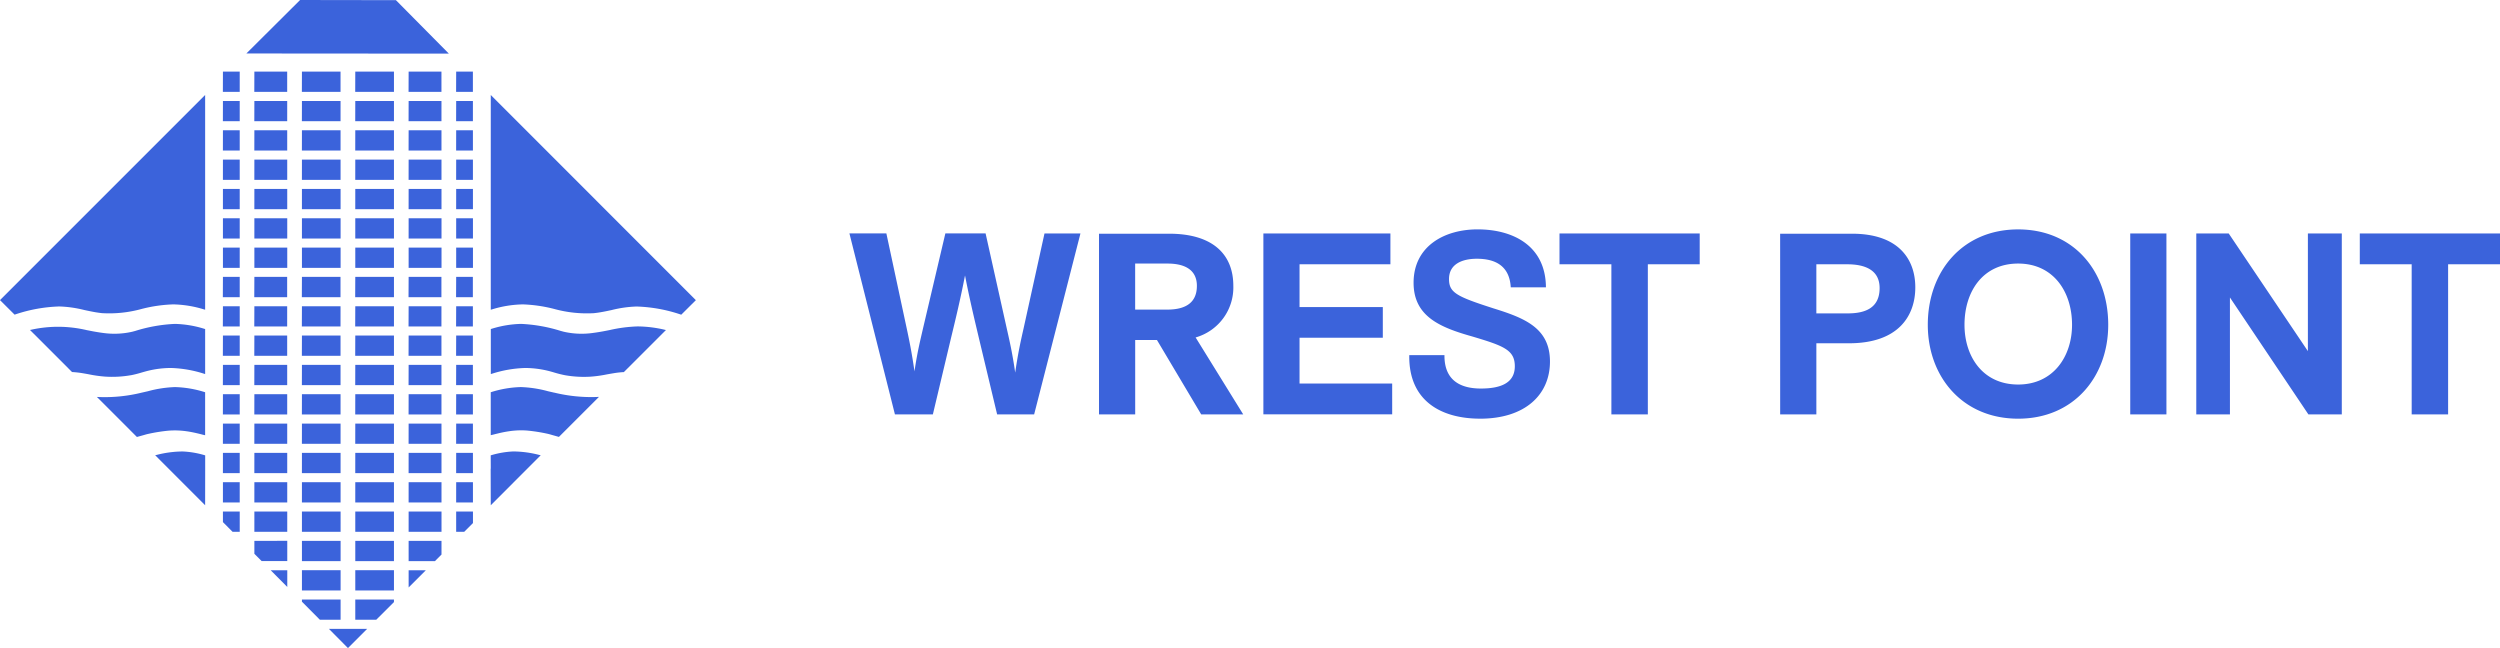
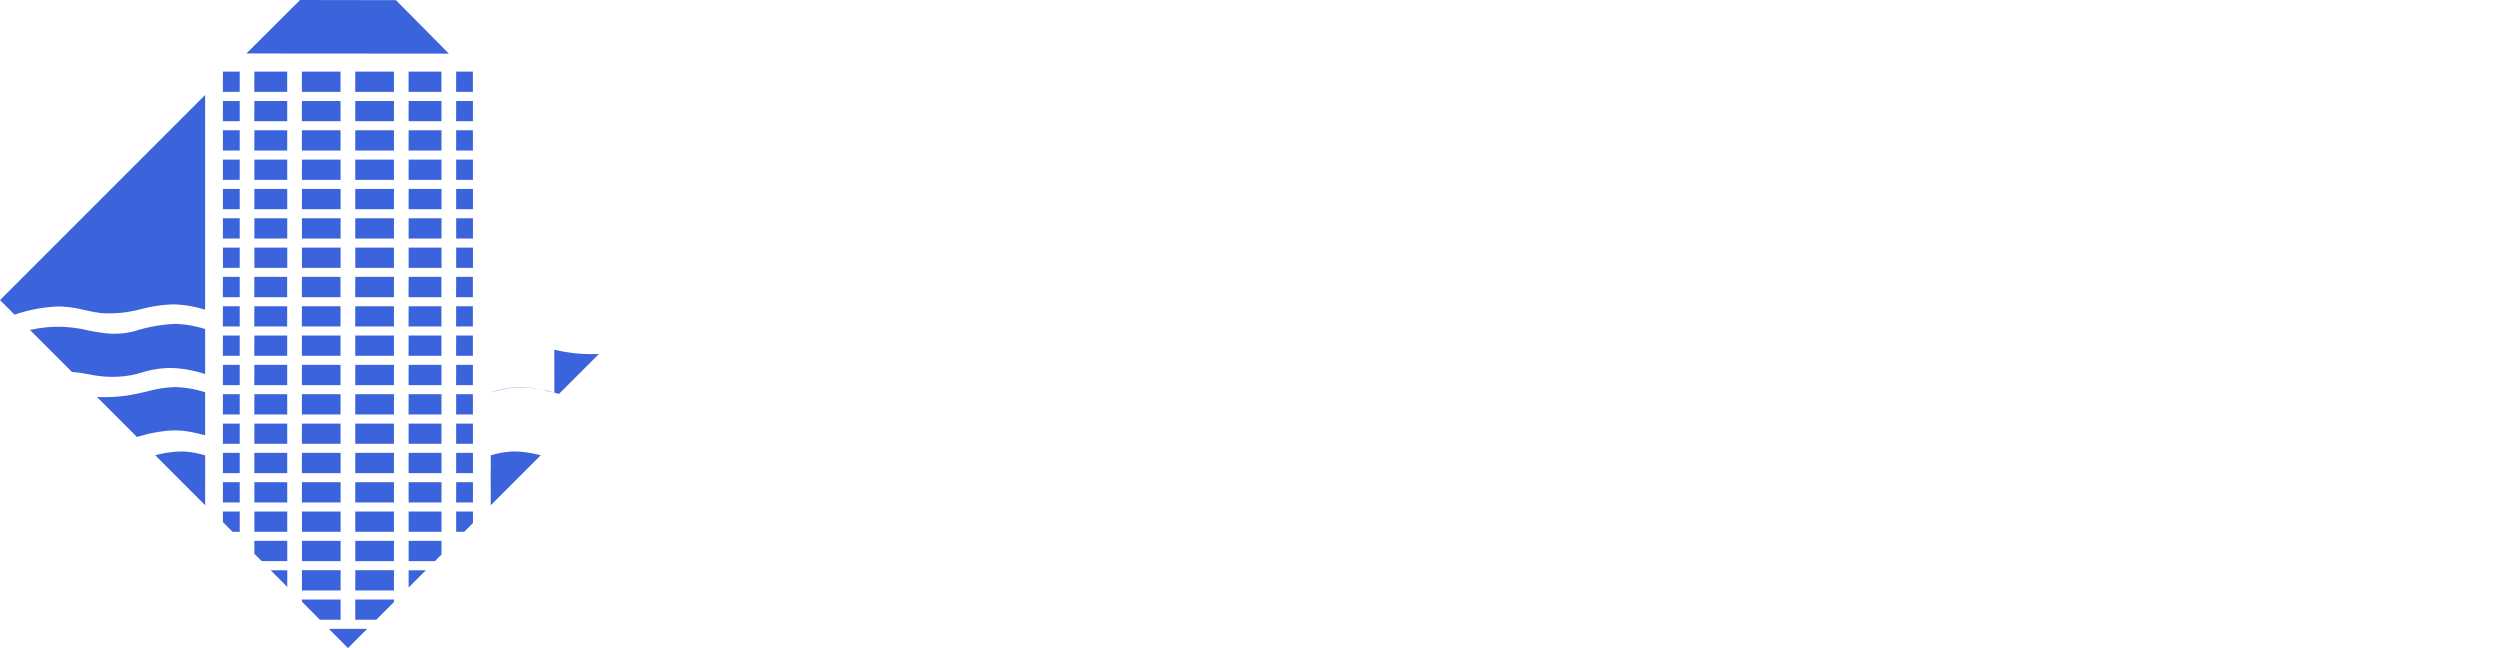
<svg xmlns="http://www.w3.org/2000/svg" width="271.17" height="70.295" viewBox="0 0 271.17 70.295">
-   <path d="M296.519,54.38h3.952V38.1H306.1V34.754H290.891V38.1h5.627Zm-23.364,0h3.65V41.7l8.511,12.681h3.623V34.754h-3.678V47.519l-8.59-12.765h-3.515Zm-7.163,0h3.925V34.754h-3.925Zm-12.159-3.238c-3.842,0-5.819-3.048-5.819-6.48,0-3.594,1.977-6.641,5.819-6.641,3.815,0,5.846,3.047,5.846,6.641,0,3.432-2.032,6.48-5.846,6.48m0,3.705c6.037,0,9.771-4.557,9.771-10.185,0-5.79-3.734-10.346-9.771-10.346s-9.8,4.557-9.8,10.346c0,5.628,3.76,10.185,9.8,10.185M231.945,43.429V38.1h3.347c1.868,0,3.515.576,3.515,2.581,0,2.2-1.621,2.745-3.46,2.745ZM228.02,54.38h3.926V46.667h3.541c5.379,0,7.191-2.992,7.191-6.065s-1.838-5.819-6.861-5.819h-7.8Zm-18.307,0h3.954V38.1h5.626V34.754H204.085V38.1h5.627Zm-14.236.467c4.857,0,7.574-2.581,7.574-6.2,0-3.649-2.771-4.72-6.121-5.763-4.007-1.291-4.829-1.7-4.829-3.185,0-1.674,1.51-2.2,3.018-2.2,1.894,0,3.541.687,3.678,3.1h3.815c-.026-4.53-3.594-6.286-7.411-6.286-3.623,0-6.944,1.838-6.944,5.791,0,3.625,2.827,4.831,6.341,5.819,3.4,1.015,4.64,1.455,4.64,3.24,0,1.865-1.621,2.414-3.678,2.414-2.389,0-3.982-1.016-3.953-3.623H187.79c-.083,4.968,3.459,6.891,7.686,6.891m-23.511-.467h13.971V51.031H175.888V46.063h9.032V42.742h-9.032V38.1h9.856V34.754H171.965ZM158.057,38.021h3.513c2,0,3.183.769,3.183,2.416,0,1.756-1.124,2.578-3.211,2.578h-3.485ZM169.777,54.38l-5.162-8.344a5.636,5.636,0,0,0,4.09-5.6c0-3.432-2.249-5.654-6.97-5.654h-7.6v19.6h3.926V46.31h2.359l4.8,8.07ZM132,54.38h4.116l1.976-8.317c.5-2.059,1.016-4.2,1.511-6.753.494,2.554.988,4.612,1.483,6.7l2,8.371H147.1l5.023-19.626h-3.9L145.945,45.1c-.3,1.318-.6,2.663-.9,4.748-.3-2.085-.6-3.4-.906-4.748l-2.305-10.349h-4.364l-2.415,10.267c-.3,1.318-.631,2.607-.933,4.694-.3-2.087-.576-3.405-.851-4.694l-2.2-10.267h-4.008Z" transform="translate(-34.929 -9.433)" fill="#3B63DB" />
  <path d="M42.682,0,36.855,5.8l21.964.017L53.076.017Z" transform="translate(-10.131 0)" fill="#3B63DB" />
  <path d="M73.411,73.368l5.419-5.425-.189-.042a11.385,11.385,0,0,0-2.789-.37,9.885,9.885,0,0,0-2.368.4l-.078.021.006,1.444H73.4Z" transform="translate(-20.179 -18.563)" fill="#3B63DB" />
-   <path d="M80.311,58.511l-.692-.159a12.768,12.768,0,0,0-2.931-.45,11.64,11.64,0,0,0-3.2.537l-.077.021v4.66l.273-.062c.189-.051.4-.1.607-.151.4-.094.763-.165,1.111-.214a9.019,9.019,0,0,1,1.3-.1c.226,0,.45.009.674.027a18.157,18.157,0,0,1,2.137.334c.18.038.35.086.513.134l.78.22,4.344-4.342-.271.012a16.984,16.984,0,0,1-4.574-.473" transform="translate(-20.181 -15.917)" fill="#3B63DB" />
-   <path d="M92.228,49.073a13.288,13.288,0,0,0-2.883-.348,15.645,15.645,0,0,0-3.02.392c-.335.067-.587.117-.84.162-.335.059-.67.115-1,.155a8.662,8.662,0,0,1-3.162-.134l-.327-.088a16.9,16.9,0,0,0-4.3-.761,11.607,11.607,0,0,0-3.2.535l-.077.021V53.89l.134-.036a12.923,12.923,0,0,1,3.585-.62,10.586,10.586,0,0,1,2.408.287c.247.059.492.128.737.2a12.182,12.182,0,0,0,1.2.3,11.767,11.767,0,0,0,2.768.153A13.671,13.671,0,0,0,86,53.93c.375-.067.708-.126,1.038-.174.265-.036.524-.059.773-.076l.038,0,4.565-4.562Z" transform="translate(-20.181 -13.319)" fill="#3B63DB" />
-   <path d="M76.869,36.92a15.744,15.744,0,0,1,3.441.5,13.344,13.344,0,0,0,4.281.455c.247-.025.486-.059.727-.1.4-.067.806-.153,1.207-.239a12.735,12.735,0,0,1,2.7-.384,16.428,16.428,0,0,1,4.794.869l.059.017,1.582-1.574L73.415,14.208V37.5l.132-.036a12.052,12.052,0,0,1,3.322-.542" transform="translate(-20.182 -3.905)" fill="#3B63DB" />
+   <path d="M80.311,58.511l-.692-.159a12.768,12.768,0,0,0-2.931-.45,11.64,11.64,0,0,0-3.2.537l-.077.021l.273-.062c.189-.051.4-.1.607-.151.4-.094.763-.165,1.111-.214a9.019,9.019,0,0,1,1.3-.1c.226,0,.45.009.674.027a18.157,18.157,0,0,1,2.137.334c.18.038.35.086.513.134l.78.22,4.344-4.342-.271.012a16.984,16.984,0,0,1-4.574-.473" transform="translate(-20.181 -15.917)" fill="#3B63DB" />
  <path d="M28.561,67.933a9.806,9.806,0,0,0-2.366-.4A11.51,11.51,0,0,0,23.4,67.9l-.187.042,5.419,5.425.006-3.984,0,0,0-1.427Z" transform="translate(-6.382 -18.563)" fill="#3B63DB" />
  <path d="M19.612,63.1c.17-.05.341-.1.518-.134a17.966,17.966,0,0,1,2.137-.336h0a9.023,9.023,0,0,1,1.978.069c.348.05.711.12,1.112.214.208.048.417.1.621.155l.257.059V58.461l-.075-.021a11.648,11.648,0,0,0-3.2-.537,12.731,12.731,0,0,0-2.929.45l-.695.158a16.726,16.726,0,0,1-4.573.473l-.27-.012,4.342,4.343Z" transform="translate(-3.985 -15.917)" fill="#3B63DB" />
  <path d="M15.418,54.024a11.645,11.645,0,0,0,1.148-.289c.3-.086.545-.157.792-.215a10.632,10.632,0,0,1,2.408-.287,12.917,12.917,0,0,1,3.585.619l.134.038V49.009l-.077-.021a11.612,11.612,0,0,0-3.2-.536,16.808,16.808,0,0,0-4.3.761h0l-.327.088a8.7,8.7,0,0,1-3.16.133c-.336-.042-.674-.1-1.006-.157-.252-.046-.507-.1-.759-.146a13.469,13.469,0,0,0-5.984-.059l-.187.04,4.562,4.562.041,0c.249.017.509.041.769.075.335.048.668.109.991.167a14.139,14.139,0,0,0,1.8.254,11.681,11.681,0,0,0,2.77-.151" transform="translate(-1.233 -13.319)" fill="#3B63DB" />
  <path d="M9.132,37.529c.4.086.807.172,1.215.243.241.04.482.075.725.1a13.168,13.168,0,0,0,4.272-.451,15.731,15.731,0,0,1,3.453-.5,12.084,12.084,0,0,1,3.322.542l.132.036V14.207L0,36.458l1.581,1.574.062-.017a16.5,16.5,0,0,1,4.791-.869,12.667,12.667,0,0,1,2.7.383" transform="translate(0 -3.905)" fill="#3B63DB" />
  <path d="M44.841,71.155l2.07,2.085,2.083-2.085Zm-2.923-3.179v.233l1.945,1.958h2.25V67.977Zm5.787,0v2.192h2.274L51.9,68.252v-.276ZM38.529,64.8l1.8,1.811V64.8Zm3.389,2.194h4.195v-2.2H41.918Zm5.787,0H51.9v-2.2H47.705ZM53.492,64.8v1.865L55.357,64.8ZM36.759,61.612v1.4l.79.794h2.778v-2.2Zm5.159,2.2h4.195v-2.2H41.918Zm5.787,0H51.9v-2.2H47.705Zm5.786-2.2v2.2h2.852l.714-.716V61.612Zm-20.143-3.18v1.144l1.044,1.05h.779V58.433Zm3.41,2.194h3.567V58.433H36.759Zm5.159,0h4.195V58.433H41.918Zm5.787,0H51.9V58.433H47.705Zm5.786,0h3.568V58.433H53.492Zm5.157-2.194v2.194h.876l.946-.945V58.433Zm-25.3-.987H35.17v-2.2H33.349Zm3.41,0h3.567v-2.2H36.759Zm5.159,0h4.195v-2.2H41.918Zm5.787,0H51.9v-2.2H47.705Zm5.786,0h3.568v-2.2H53.492Zm5.157,0h1.821v-2.2H58.649Zm-25.3-3.181H35.17v-2.2H33.349Zm3.41,0h3.567v-2.2H36.759Zm5.159,0h4.195v-2.2H41.918Zm5.787,0H51.9v-2.2H47.705Zm5.786,0h3.568v-2.2H53.492Zm5.157,0h1.821v-2.2H58.649Zm-25.3-3.181H35.17V48.89H33.349Zm3.41,0h3.567V48.89H36.759Zm5.159,0h4.195V48.89H41.918Zm5.787,0H51.9V48.89H47.705Zm5.786,0h3.568V48.89H53.492Zm5.157,0h1.821V48.89H58.649Zm-25.3-3.18H35.17v-2.2H33.349Zm3.41,0h3.567v-2.2H36.759Zm5.159,0h4.195v-2.2H41.918Zm5.787,0H51.9v-2.2H47.705Zm5.786,0h3.568v-2.2H53.492Zm5.157,0h1.821v-2.2H58.649Zm-25.3-3.181H35.17v-2.2H33.349Zm3.41,0h3.567v-2.2H36.759Zm5.159,0h4.195v-2.2H41.918Zm5.787,0H51.9v-2.2H47.705Zm5.786,0h3.568v-2.2H53.492Zm5.157,0h1.821v-2.2H58.649Zm-25.3-3.183H35.17v-2.2H33.349Zm3.41,0h3.567v-2.2H36.759Zm5.159,0h4.195v-2.2H41.918Zm5.787,0H51.9v-2.2H47.705Zm5.786,0h3.568v-2.2H53.492Zm5.157,0h1.821v-2.2H58.649Zm-25.3-3.181H35.17V36.165H33.349Zm3.41,0h3.567V36.165H36.759Zm5.159,0h4.195V36.165H41.918Zm5.787,0H51.9V36.165H47.705Zm5.786,0h3.568V36.165H53.492Zm5.157,0h1.821V36.165H58.649Zm-25.3-3.179H35.17v-2.2H33.349Zm3.41,0h3.567v-2.2H36.759Zm5.159,0h4.195v-2.2H41.918Zm5.787,0H51.9v-2.2H47.705Zm5.786,0h3.568v-2.2H53.492Zm5.157,0h1.821v-2.2H58.649ZM33.349,32H35.17V29.8H33.349Zm3.41,0h3.567V29.8H36.759Zm5.159,0h4.195V29.8H41.918Zm5.787,0H51.9V29.8H47.705Zm5.786,0h3.568V29.8H53.492Zm5.157,0h1.821V29.8H58.649Zm-25.3-3.183H35.17V26.622H33.349Zm3.41,0h3.567V26.622H36.759Zm5.159,0h4.195V26.622H41.918Zm5.787,0H51.9V26.622H47.705Zm5.786,0h3.568V26.622H53.492Zm5.157,0h1.821V26.622H58.649Zm-25.3-3.18H35.17v-2.2H33.349Zm3.41,0h3.567v-2.2H36.759Zm5.159,0h4.195v-2.2H41.918Zm5.787,0H51.9v-2.2H47.705Zm5.786,0h3.568v-2.2H53.492Zm5.157,0h1.821v-2.2H58.649Zm-25.3-3.181H35.17v-2.2H33.349Zm3.41,0h3.567v-2.2H36.759Zm5.159,0h4.195v-2.2H41.918Zm5.787,0H51.9v-2.2H47.705Zm5.786,0h3.568v-2.2H53.492Zm5.157,0h1.821v-2.2H58.649Zm-25.3-3.181H35.17v-2.2H33.349Zm3.41,0h3.567v-2.2H36.759Zm5.159,0h4.195v-2.2H41.918Zm5.787,0H51.9v-2.2H47.705Zm5.786,0h3.568v-2.2H53.492Zm5.157,0h1.821v-2.2H58.649Zm-25.3-3.183H35.17V13.9H33.349Zm3.41,0h3.567V13.9H36.759Zm5.159,0h4.195V13.9H41.918Zm5.787,0H51.9V13.9H47.705Zm5.786,0h3.568V13.9H53.492Zm5.157,0h1.821V13.9H58.649Zm-25.3-3.179H35.17v-2.2H33.349Zm3.41,0h3.567v-2.2H36.759Zm5.159,0h4.195v-2.2H41.918Zm5.787,0H51.9v-2.2H47.705Zm5.786,0h3.568v-2.2H53.492Zm5.157,0h1.821v-2.2H58.649Z" transform="translate(-9.168 -2.945)" fill="#3B63DB" />
</svg>